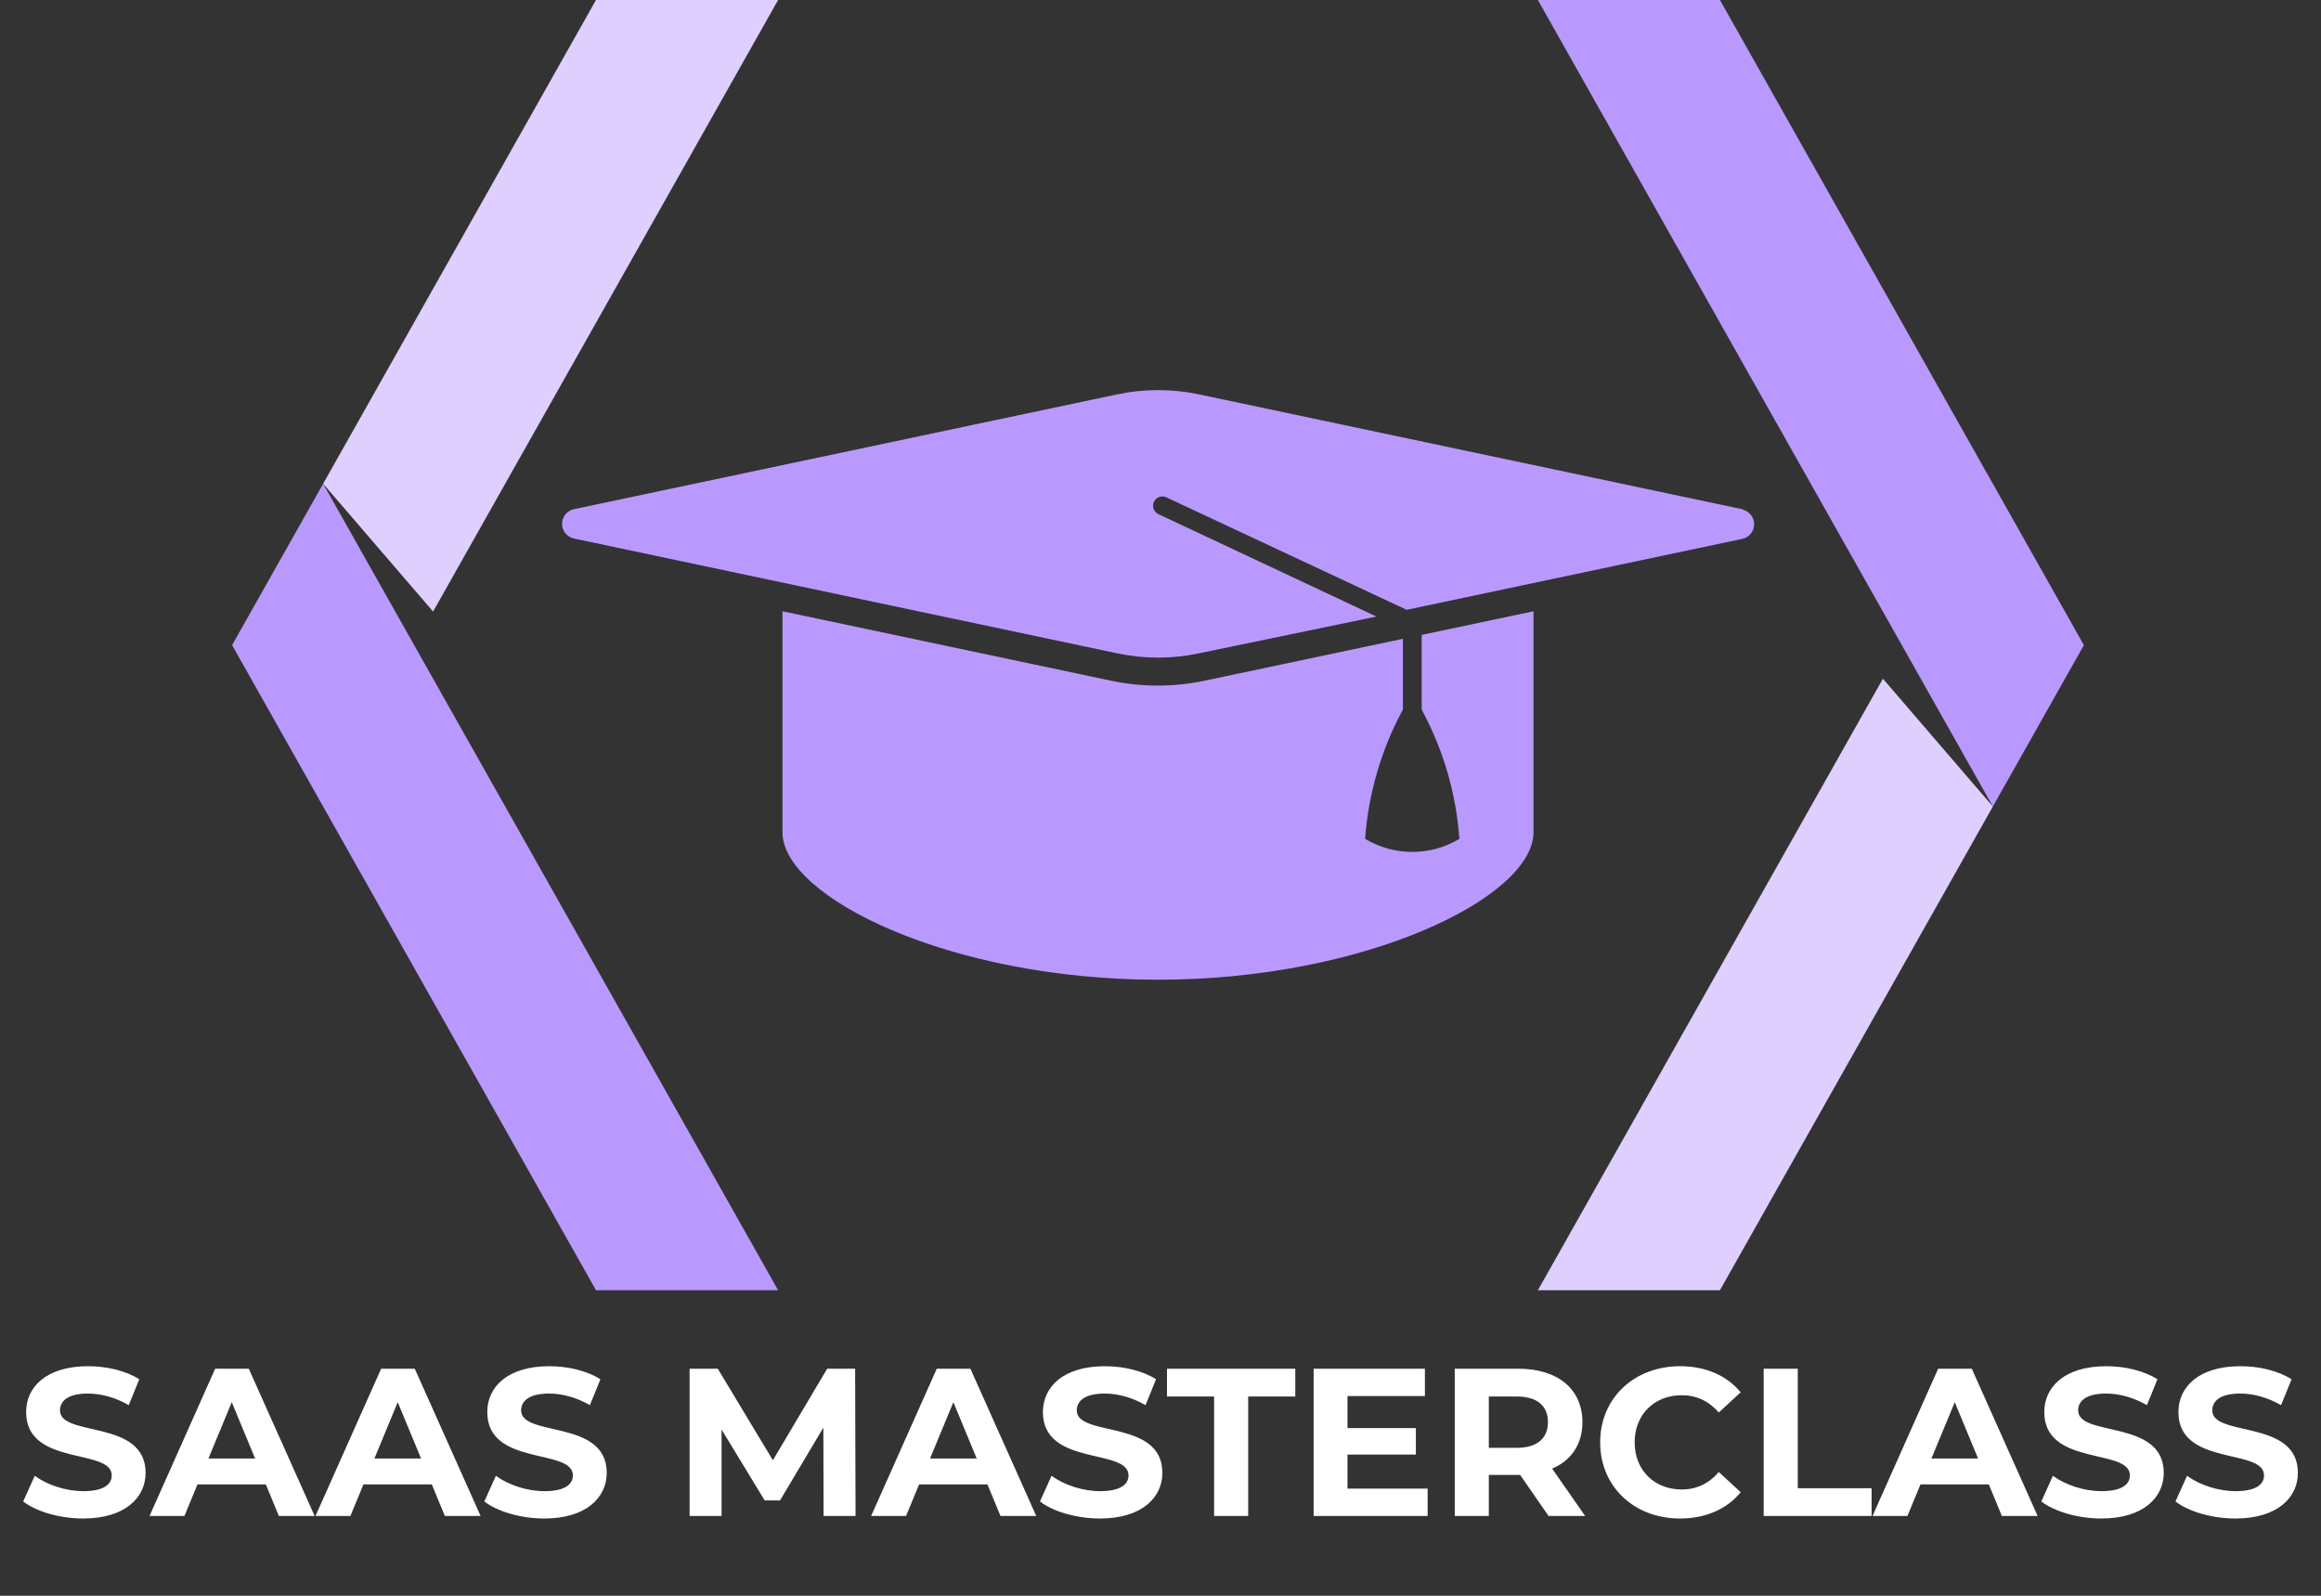
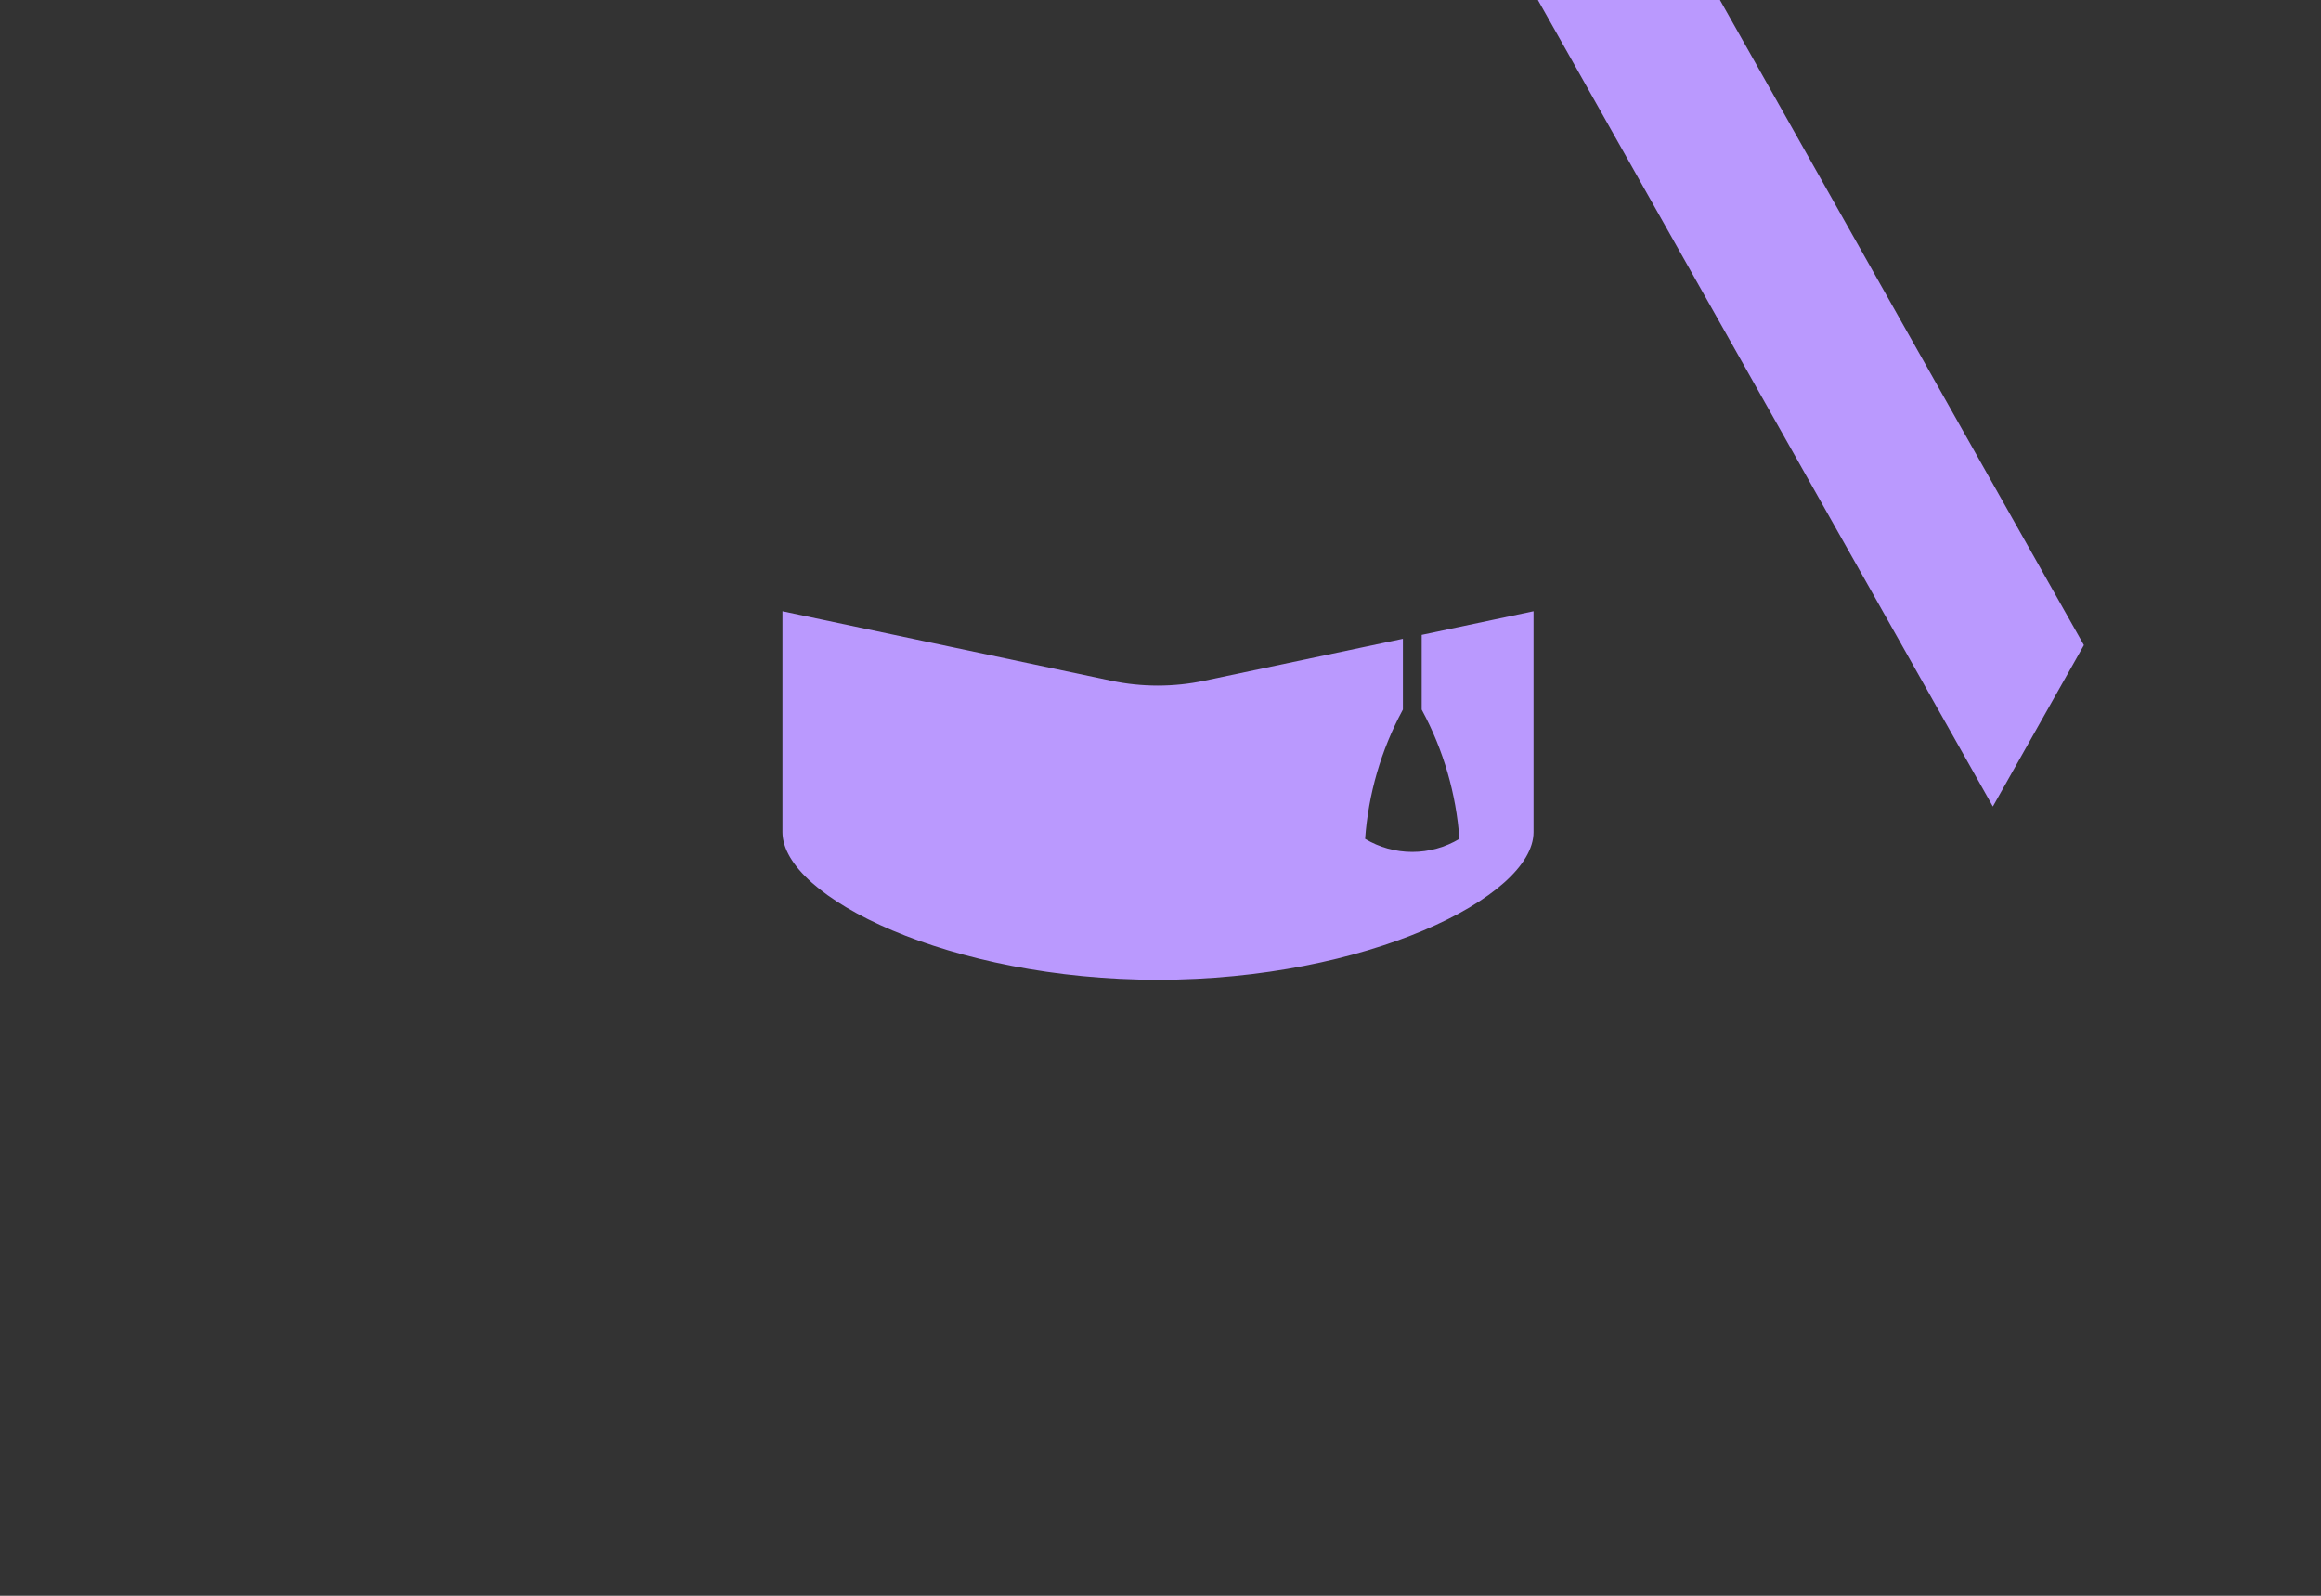
<svg xmlns="http://www.w3.org/2000/svg" width="320" height="220" viewBox="0 0 320 220" fill="none">
  <rect x="0" y="0" width="320" height="220" fill="#333333" stroke="none" />
-   <path d="M11.46 209.348C17.26 209.348 20.073 206.448 20.073 203.055C20.073 195.602 8.27 198.183 8.27 194.442C8.27 193.166 9.343 192.122 12.127 192.122C13.925 192.122 15.868 192.644 17.753 193.717L19.203 190.15C17.318 188.961 14.708 188.352 12.156 188.352C6.385 188.352 3.601 191.223 3.601 194.674C3.601 202.214 15.404 199.604 15.404 203.403C15.404 204.65 14.273 205.578 11.489 205.578C9.053 205.578 6.501 204.708 4.79 203.461L3.195 206.999C4.993 208.391 8.241 209.348 11.46 209.348ZM38.45 209H43.38L34.303 188.7H29.663L20.616 209H25.43L27.227 204.65H36.653L38.45 209ZM28.735 201.083L31.954 193.311L35.173 201.083H28.735ZM61.333 209H66.263L57.186 188.7H52.546L43.498 209H48.312L50.11 204.65H59.535L61.333 209ZM51.618 201.083L54.837 193.311L58.056 201.083H51.618ZM75.039 209.348C80.839 209.348 83.652 206.448 83.652 203.055C83.652 195.602 71.849 198.183 71.849 194.442C71.849 193.166 72.922 192.122 75.706 192.122C77.504 192.122 79.447 192.644 81.332 193.717L82.782 190.15C80.897 188.961 78.287 188.352 75.735 188.352C69.964 188.352 67.18 191.223 67.18 194.674C67.18 202.214 78.983 199.604 78.983 203.403C78.983 204.65 77.852 205.578 75.068 205.578C72.632 205.578 70.08 204.708 68.369 203.461L66.774 206.999C68.572 208.391 71.82 209.348 75.039 209.348ZM117.956 209L117.898 188.7H114.041L106.559 201.315L98.962 188.7H95.076V209H99.484V197.081L105.428 206.854H107.545L113.519 196.82L113.548 209H117.956ZM137.94 209H142.87L133.793 188.7H129.153L120.105 209H124.919L126.717 204.65H136.142L137.94 209ZM128.225 201.083L131.444 193.311L134.663 201.083H128.225ZM151.646 209.348C157.446 209.348 160.259 206.448 160.259 203.055C160.259 195.602 148.456 198.183 148.456 194.442C148.456 193.166 149.529 192.122 152.313 192.122C154.111 192.122 156.054 192.644 157.939 193.717L159.389 190.15C157.504 188.961 154.894 188.352 152.342 188.352C146.571 188.352 143.787 191.223 143.787 194.674C143.787 202.214 155.59 199.604 155.59 203.403C155.59 204.65 154.459 205.578 151.675 205.578C149.239 205.578 146.687 204.708 144.976 203.461L143.381 206.999C145.179 208.391 148.427 209.348 151.646 209.348ZM167.391 209H172.089V192.528H178.585V188.7H160.895V192.528H167.391V209ZM185.782 205.23V200.532H195.207V196.878H185.782V192.47H196.454V188.7H181.113V209H196.831V205.23H185.782ZM218.549 209L213.996 202.475C216.635 201.344 218.172 199.111 218.172 196.066C218.172 191.513 214.779 188.7 209.356 188.7H200.569V209H205.267V203.345H209.356H209.588L213.503 209H218.549ZM213.416 196.066C213.416 198.27 211.966 199.604 209.095 199.604H205.267V192.528H209.095C211.966 192.528 213.416 193.833 213.416 196.066ZM231.609 209.348C235.147 209.348 238.076 208.072 239.99 205.723L236.974 202.939C235.611 204.534 233.9 205.346 231.87 205.346C228.071 205.346 225.374 202.678 225.374 198.85C225.374 195.022 228.071 192.354 231.87 192.354C233.9 192.354 235.611 193.166 236.974 194.732L239.99 191.948C238.076 189.628 235.147 188.352 231.638 188.352C225.316 188.352 220.618 192.731 220.618 198.85C220.618 204.969 225.316 209.348 231.609 209.348ZM243.162 209H258.039V205.172H247.86V188.7H243.162V209ZM276.001 209H280.931L271.854 188.7H267.214L258.166 209H262.98L264.778 204.65H274.203L276.001 209ZM266.286 201.083L269.505 193.311L272.724 201.083H266.286ZM289.707 209.348C295.507 209.348 298.32 206.448 298.32 203.055C298.32 195.602 286.517 198.183 286.517 194.442C286.517 193.166 287.59 192.122 290.374 192.122C292.172 192.122 294.115 192.644 296 193.717L297.45 190.15C295.565 188.961 292.955 188.352 290.403 188.352C284.632 188.352 281.848 191.223 281.848 194.674C281.848 202.214 293.651 199.604 293.651 203.403C293.651 204.65 292.52 205.578 289.736 205.578C287.3 205.578 284.748 204.708 283.037 203.461L281.442 206.999C283.24 208.391 286.488 209.348 289.707 209.348ZM308.201 209.348C314.001 209.348 316.814 206.448 316.814 203.055C316.814 195.602 305.011 198.183 305.011 194.442C305.011 193.166 306.084 192.122 308.868 192.122C310.666 192.122 312.609 192.644 314.494 193.717L315.944 190.15C314.059 188.961 311.449 188.352 308.897 188.352C303.126 188.352 300.342 191.223 300.342 194.674C300.342 202.214 312.145 199.604 312.145 203.403C312.145 204.65 311.014 205.578 308.23 205.578C305.794 205.578 303.242 204.708 301.531 203.461L299.936 206.999C301.734 208.391 304.982 209.348 308.201 209.348Z" fill="white" />
  <path d="M210.93 84.887V114.72C210.93 116.754 209.61 119.024 207.029 121.319C204.463 123.6 200.724 125.837 196.07 127.806C186.767 131.741 173.888 134.57 159.65 134.57C145.416 134.57 132.541 131.744 123.238 127.81C118.586 125.842 114.847 123.605 112.281 121.323C109.7 119.028 108.38 116.757 108.38 114.72V84.887L153.096 94.339L153.097 94.339C157.401 95.247 161.848 95.247 166.153 94.339L166.153 94.339L192.92 88.687V97.694C189.941 103.233 188.166 109.34 187.711 115.614L187.689 115.921L187.953 116.079C189.994 117.303 192.33 117.949 194.71 117.949C197.09 117.949 199.426 117.303 201.467 116.079L201.731 115.921L201.709 115.614C201.26 109.343 199.488 103.239 196.51 97.704V87.935L210.93 84.887Z" fill="#BA99FE" stroke="#BA99FE" />
-   <path d="M188.2 84.815L165.208 89.58L165.206 89.581C161.556 90.356 157.784 90.356 154.134 89.581L154.133 89.581L79.147 73.734C78.818 73.643 78.527 73.447 78.319 73.176C78.108 72.902 77.994 72.566 77.994 72.22C77.994 71.874 78.108 71.538 78.319 71.263C78.527 70.992 78.818 70.797 79.147 70.706L154.133 54.859L154.133 54.859C157.784 54.087 161.556 54.087 165.206 54.859L165.207 54.859L239.81 70.625V70.654L240.181 70.753C240.515 70.842 240.811 71.039 241.021 71.314C241.232 71.588 241.346 71.924 241.346 72.27C241.346 72.616 241.232 72.952 241.021 73.226C240.813 73.497 240.522 73.693 240.193 73.784L194 83.546L161.012 68.107C161.012 68.107 161.012 68.107 161.012 68.107C160.585 67.906 160.095 67.884 159.65 68.044C159.206 68.204 158.843 68.535 158.642 68.962C158.441 69.39 158.419 69.88 158.579 70.324C158.739 70.769 159.07 71.131 159.497 71.332L159.71 70.88L159.497 71.332L188.2 84.815Z" fill="#BA99FE" stroke="#BA99FE" />
-   <path d="M59.71 84.31L107.28 0H82.17L44.55 66.69L59.71 84.31Z" fill="#DECFFF" />
-   <path d="M107.28 177.88L44.55 66.69L32 88.94L82.17 177.88H107.28Z" fill="#BA99FE" />
-   <path d="M259.6 93.57L212.03 177.88H237.13L274.76 111.19L259.6 93.57Z" fill="#DECFFF" />
  <path d="M212.03 0L274.76 111.19L287.31 88.94L237.13 0H212.03Z" fill="#BA99FE" />
</svg>